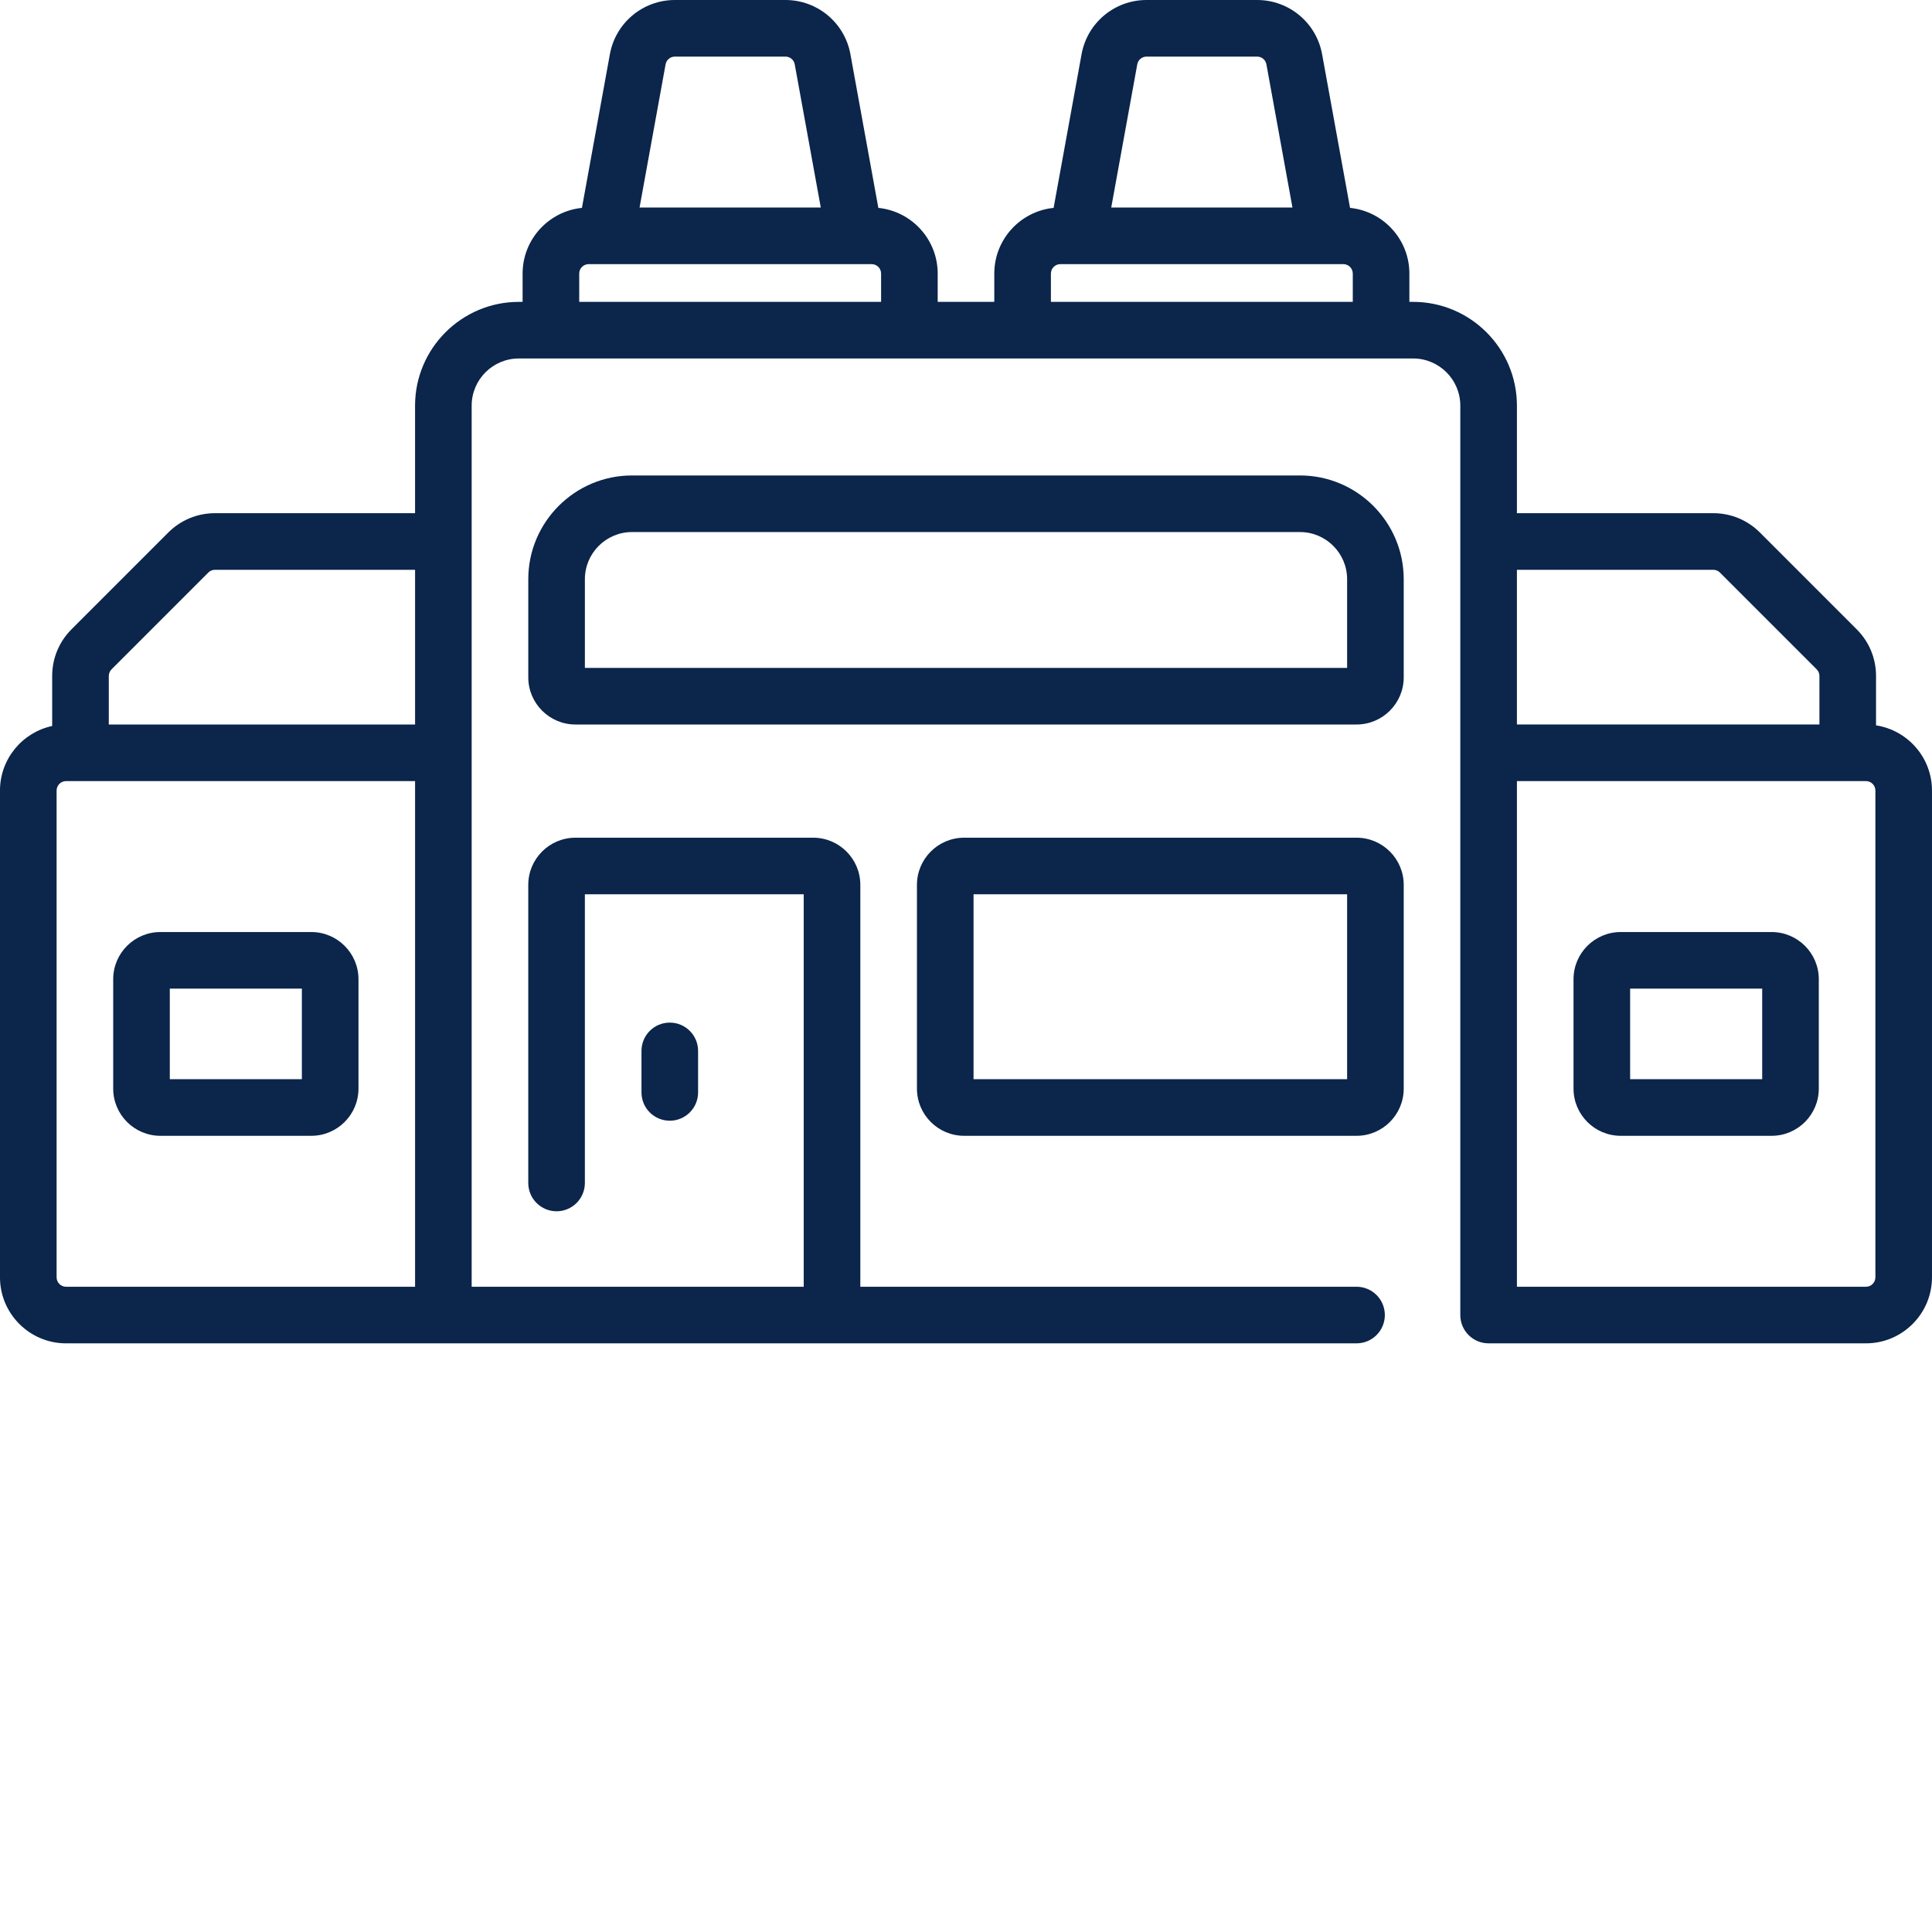
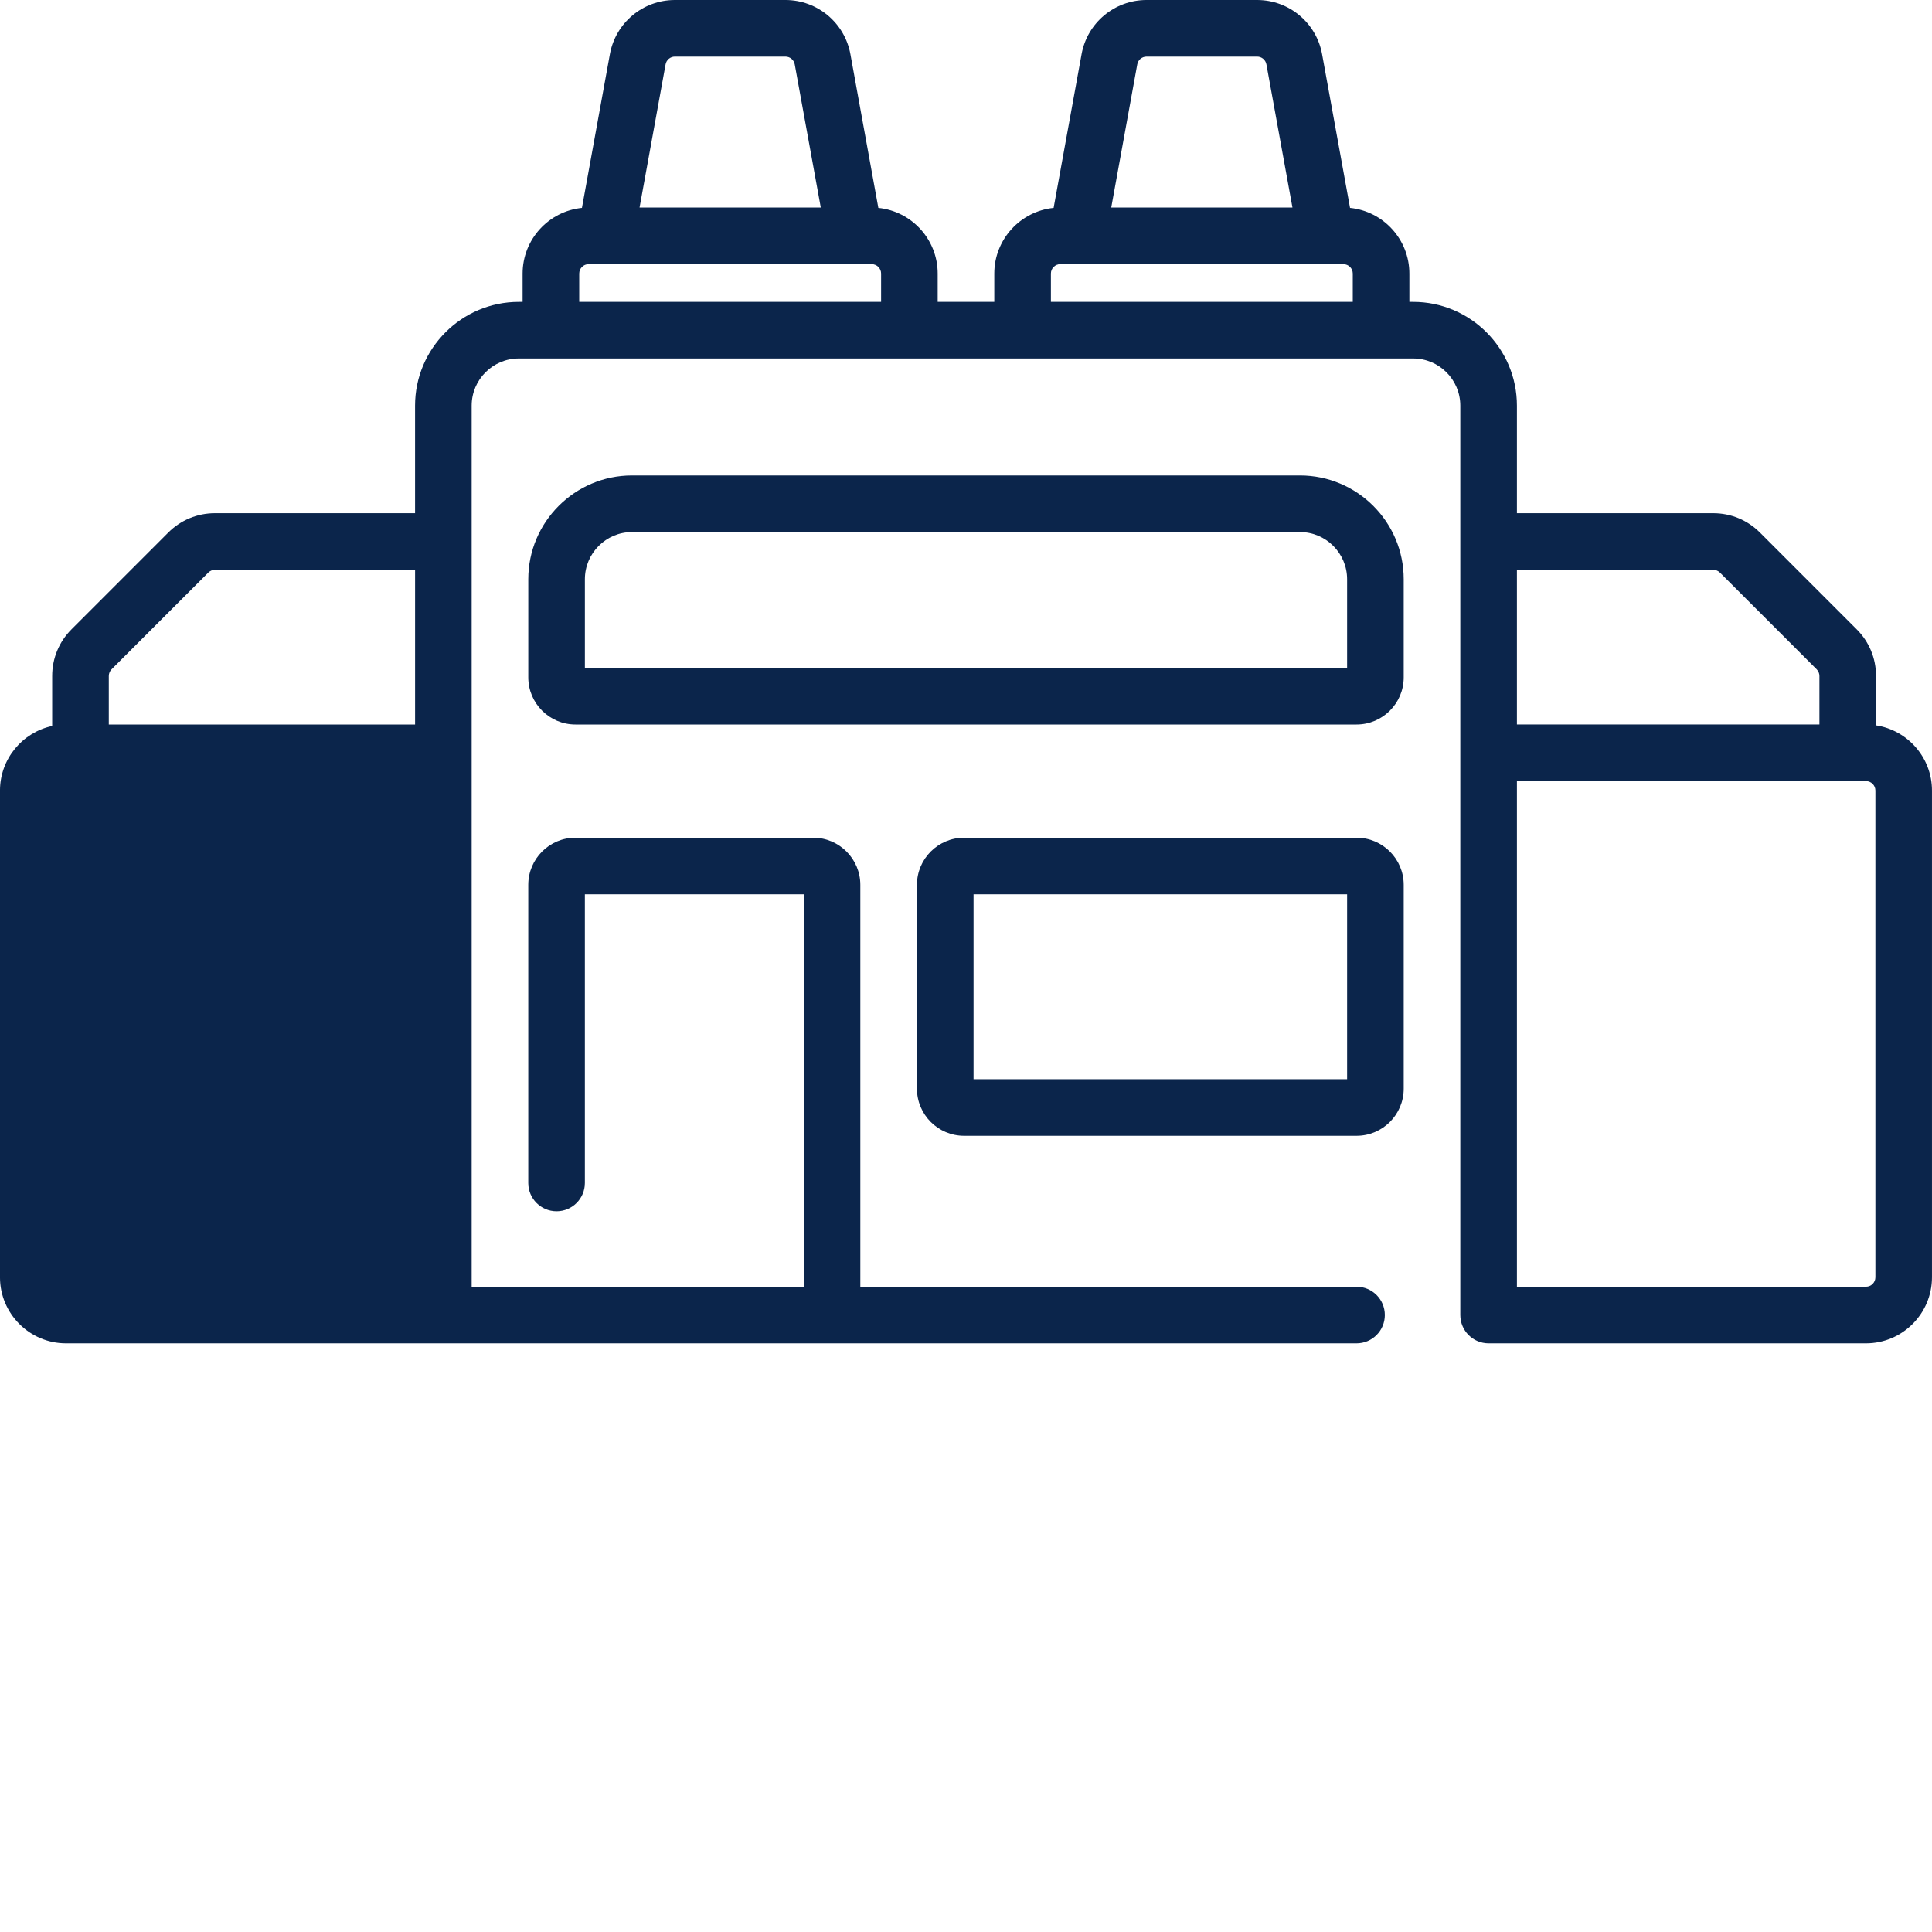
<svg xmlns="http://www.w3.org/2000/svg" width="512" height="512" x="0" y="0" viewBox="0 0 512 512" style="enable-background:new 0 0 512 512" xml:space="preserve" class="">
  <g>
    <path d="m359.5 222h-104c-6.895 0-12.5 5.605-12.5 12.5v54c0 6.895 5.605 12.5 12.5 12.5h104c6.895 0 12.5-5.605 12.5-12.5v-54c0-6.895-5.605-12.5-12.5-12.5zm-2.5 64h-99v-49h99zm0 0" fill="#0b254b" data-original="#000000" style="" class="" />
-     <path d="m82.5 247h-40c-6.895 0-12.5 5.605-12.5 12.5v29c0 6.895 5.605 12.5 12.5 12.5h40c6.895 0 12.5-5.605 12.5-12.5v-29c0-6.895-5.605-12.5-12.5-12.5zm-2.5 39h-35v-24h35zm0 0" fill="#0b254b" data-original="#000000" style="" class="" />
    <path d="m344.5 126h-177c-15.164 0-27.5 12.336-27.5 27.5v26c0 6.895 5.605 12.5 12.5 12.5h207c6.895 0 12.5-5.605 12.5-12.5v-26c0-15.164-12.336-27.5-27.5-27.5zm12.5 51h-202v-23.5c0-6.895 5.605-12.5 12.5-12.5h177c6.895 0 12.5 5.605 12.5 12.5zm0 0" fill="#0b254b" data-original="#000000" style="" class="" />
-     <path d="m497.168 192.227v-13.086c0-4.676-1.82-9.07-5.129-12.371l-25.641-25.645c-3.305-3.305-7.699-5.125-12.375-5.125h-52.023v-28.5c0-15.164-12.336-27.5-27.5-27.5h-1v-7.5c0-9.051-6.906-16.52-15.723-17.41l-7.406-40.723c-1.516-8.324-8.754-14.367-17.219-14.367h-29.309c-8.461 0-15.703 6.043-17.215 14.367l-7.406 40.723c-8.82.895-15.723 8.359-15.723 17.41v7.5h-15v-7.5c0-9.051-6.906-16.516-15.727-17.41l-7.402-40.723c-1.512-8.324-8.754-14.367-17.219-14.367h-29.309c-8.461 0-15.703 6.043-17.215 14.367l-7.406 40.723c-8.82.895-15.723 8.359-15.723 17.41v7.5h-1c-15.164 0-27.5 12.336-27.5 27.5v28.5h-53.023c-4.676 0-9.07 1.82-12.375 5.125l-25.641 25.645c-3.309 3.305-5.129 7.699-5.129 12.375v13.25c-7.891 1.691-13.832 8.715-13.832 17.105v129c0 9.648 7.852 17.5 17.5 17.5h342c4.145 0 7.5-3.355 7.5-7.5s-3.355-7.5-7.5-7.5h-131.5v-106.5c0-6.895-5.605-12.5-12.5-12.5h-63c-6.895 0-12.5 5.605-12.5 12.5v79c0 4.145 3.359 7.5 7.5 7.5s7.5-3.355 7.5-7.5v-76.5h58v104h-88v-233.5c0-6.895 5.605-12.5 12.5-12.5h237c6.895 0 12.5 5.605 12.5 12.5v241c0 4.145 3.355 7.5 7.5 7.5h100c9.648 0 17.5-7.852 17.5-17.5v-129c0-8.738-6.449-15.984-14.832-17.273zm-467.602-14.852 25.641-25.645c.473-.469 1.102-.73 1.77-.73h53.023v41h-81.168v-12.855c0-.668.262-1.297.734-1.77zm-14.566 161.125v-129c0-1.379 1.121-2.5 2.5-2.5h92.5v134h-92.5c-1.379 0-2.5-1.121-2.5-2.5zm286.387-321.449c.215-1.188 1.25-2.051 2.461-2.051h29.309c1.207 0 2.242.863 2.457 2.055l6.902 37.945h-48.027zm-22.887 55.449c0-1.379 1.121-2.5 2.5-2.5h75c1.379 0 2.5 1.121 2.5 2.5v7.5h-80zm-102.113-55.445c.215-1.191 1.25-2.055 2.461-2.055h29.309c1.207 0 2.242.863 2.457 2.055l6.902 37.945h-48.027zm-22.887 55.445c0-1.379 1.121-2.5 2.5-2.5h75c1.379 0 2.5 1.121 2.5 2.5v7.5h-80zm300.523 78.5c.66 0 1.305.266 1.77.73l25.645 25.645c.469.473.73 1.102.73 1.77v12.855h-80.168v-41zm42.977 187.5c0 1.379-1.121 2.5-2.5 2.5h-92.5v-134h92.5c1.379 0 2.5 1.121 2.5 2.5zm0 0" fill="#0b254b" data-original="#000000" style="" class="" />
-     <path d="m469.5 247h-40c-6.895 0-12.5 5.605-12.5 12.5v29c0 6.895 5.605 12.5 12.5 12.5h40c6.895 0 12.5-5.605 12.5-12.5v-29c0-6.895-5.605-12.5-12.5-12.5zm-2.5 39h-35v-24h35zm0 0" fill="#0b254b" data-original="#000000" style="" class="" />
-     <path d="m185 289.5v-11c0-4.145-3.359-7.5-7.5-7.5s-7.5 3.355-7.5 7.5v11c0 4.145 3.359 7.5 7.5 7.5s7.5-3.355 7.5-7.5zm0 0" fill="#0b254b" data-original="#000000" style="" class="" />
+     <path d="m497.168 192.227v-13.086c0-4.676-1.82-9.07-5.129-12.371l-25.641-25.645c-3.305-3.305-7.699-5.125-12.375-5.125h-52.023v-28.5c0-15.164-12.336-27.5-27.5-27.5h-1v-7.5c0-9.051-6.906-16.52-15.723-17.41l-7.406-40.723c-1.516-8.324-8.754-14.367-17.219-14.367h-29.309c-8.461 0-15.703 6.043-17.215 14.367l-7.406 40.723c-8.82.895-15.723 8.359-15.723 17.41v7.5h-15v-7.5c0-9.051-6.906-16.516-15.727-17.41l-7.402-40.723c-1.512-8.324-8.754-14.367-17.219-14.367h-29.309c-8.461 0-15.703 6.043-17.215 14.367l-7.406 40.723c-8.82.895-15.723 8.359-15.723 17.41v7.5h-1c-15.164 0-27.5 12.336-27.5 27.5v28.5h-53.023c-4.676 0-9.07 1.82-12.375 5.125l-25.641 25.645c-3.309 3.305-5.129 7.699-5.129 12.375v13.25c-7.891 1.691-13.832 8.715-13.832 17.105v129c0 9.648 7.852 17.5 17.5 17.5h342c4.145 0 7.5-3.355 7.5-7.5s-3.355-7.5-7.5-7.5h-131.5v-106.5c0-6.895-5.605-12.5-12.5-12.5h-63c-6.895 0-12.5 5.605-12.5 12.5v79c0 4.145 3.359 7.5 7.5 7.5s7.5-3.355 7.5-7.5v-76.5h58v104h-88v-233.5c0-6.895 5.605-12.5 12.5-12.5h237c6.895 0 12.5 5.605 12.5 12.5v241c0 4.145 3.355 7.5 7.5 7.5h100c9.648 0 17.5-7.852 17.5-17.5v-129c0-8.738-6.449-15.984-14.832-17.273zm-467.602-14.852 25.641-25.645c.473-.469 1.102-.73 1.77-.73h53.023v41h-81.168v-12.855c0-.668.262-1.297.734-1.77zm-14.566 161.125v-129c0-1.379 1.121-2.5 2.5-2.5h92.5h-92.5c-1.379 0-2.5-1.121-2.5-2.5zm286.387-321.449c.215-1.188 1.25-2.051 2.461-2.051h29.309c1.207 0 2.242.863 2.457 2.055l6.902 37.945h-48.027zm-22.887 55.449c0-1.379 1.121-2.5 2.5-2.5h75c1.379 0 2.5 1.121 2.5 2.5v7.5h-80zm-102.113-55.445c.215-1.191 1.25-2.055 2.461-2.055h29.309c1.207 0 2.242.863 2.457 2.055l6.902 37.945h-48.027zm-22.887 55.445c0-1.379 1.121-2.5 2.5-2.5h75c1.379 0 2.5 1.121 2.5 2.5v7.5h-80zm300.523 78.5c.66 0 1.305.266 1.77.73l25.645 25.645c.469.473.73 1.102.73 1.77v12.855h-80.168v-41zm42.977 187.5c0 1.379-1.121 2.5-2.5 2.5h-92.5v-134h92.5c1.379 0 2.5 1.121 2.5 2.5zm0 0" fill="#0b254b" data-original="#000000" style="" class="" />
  </g>
</svg>